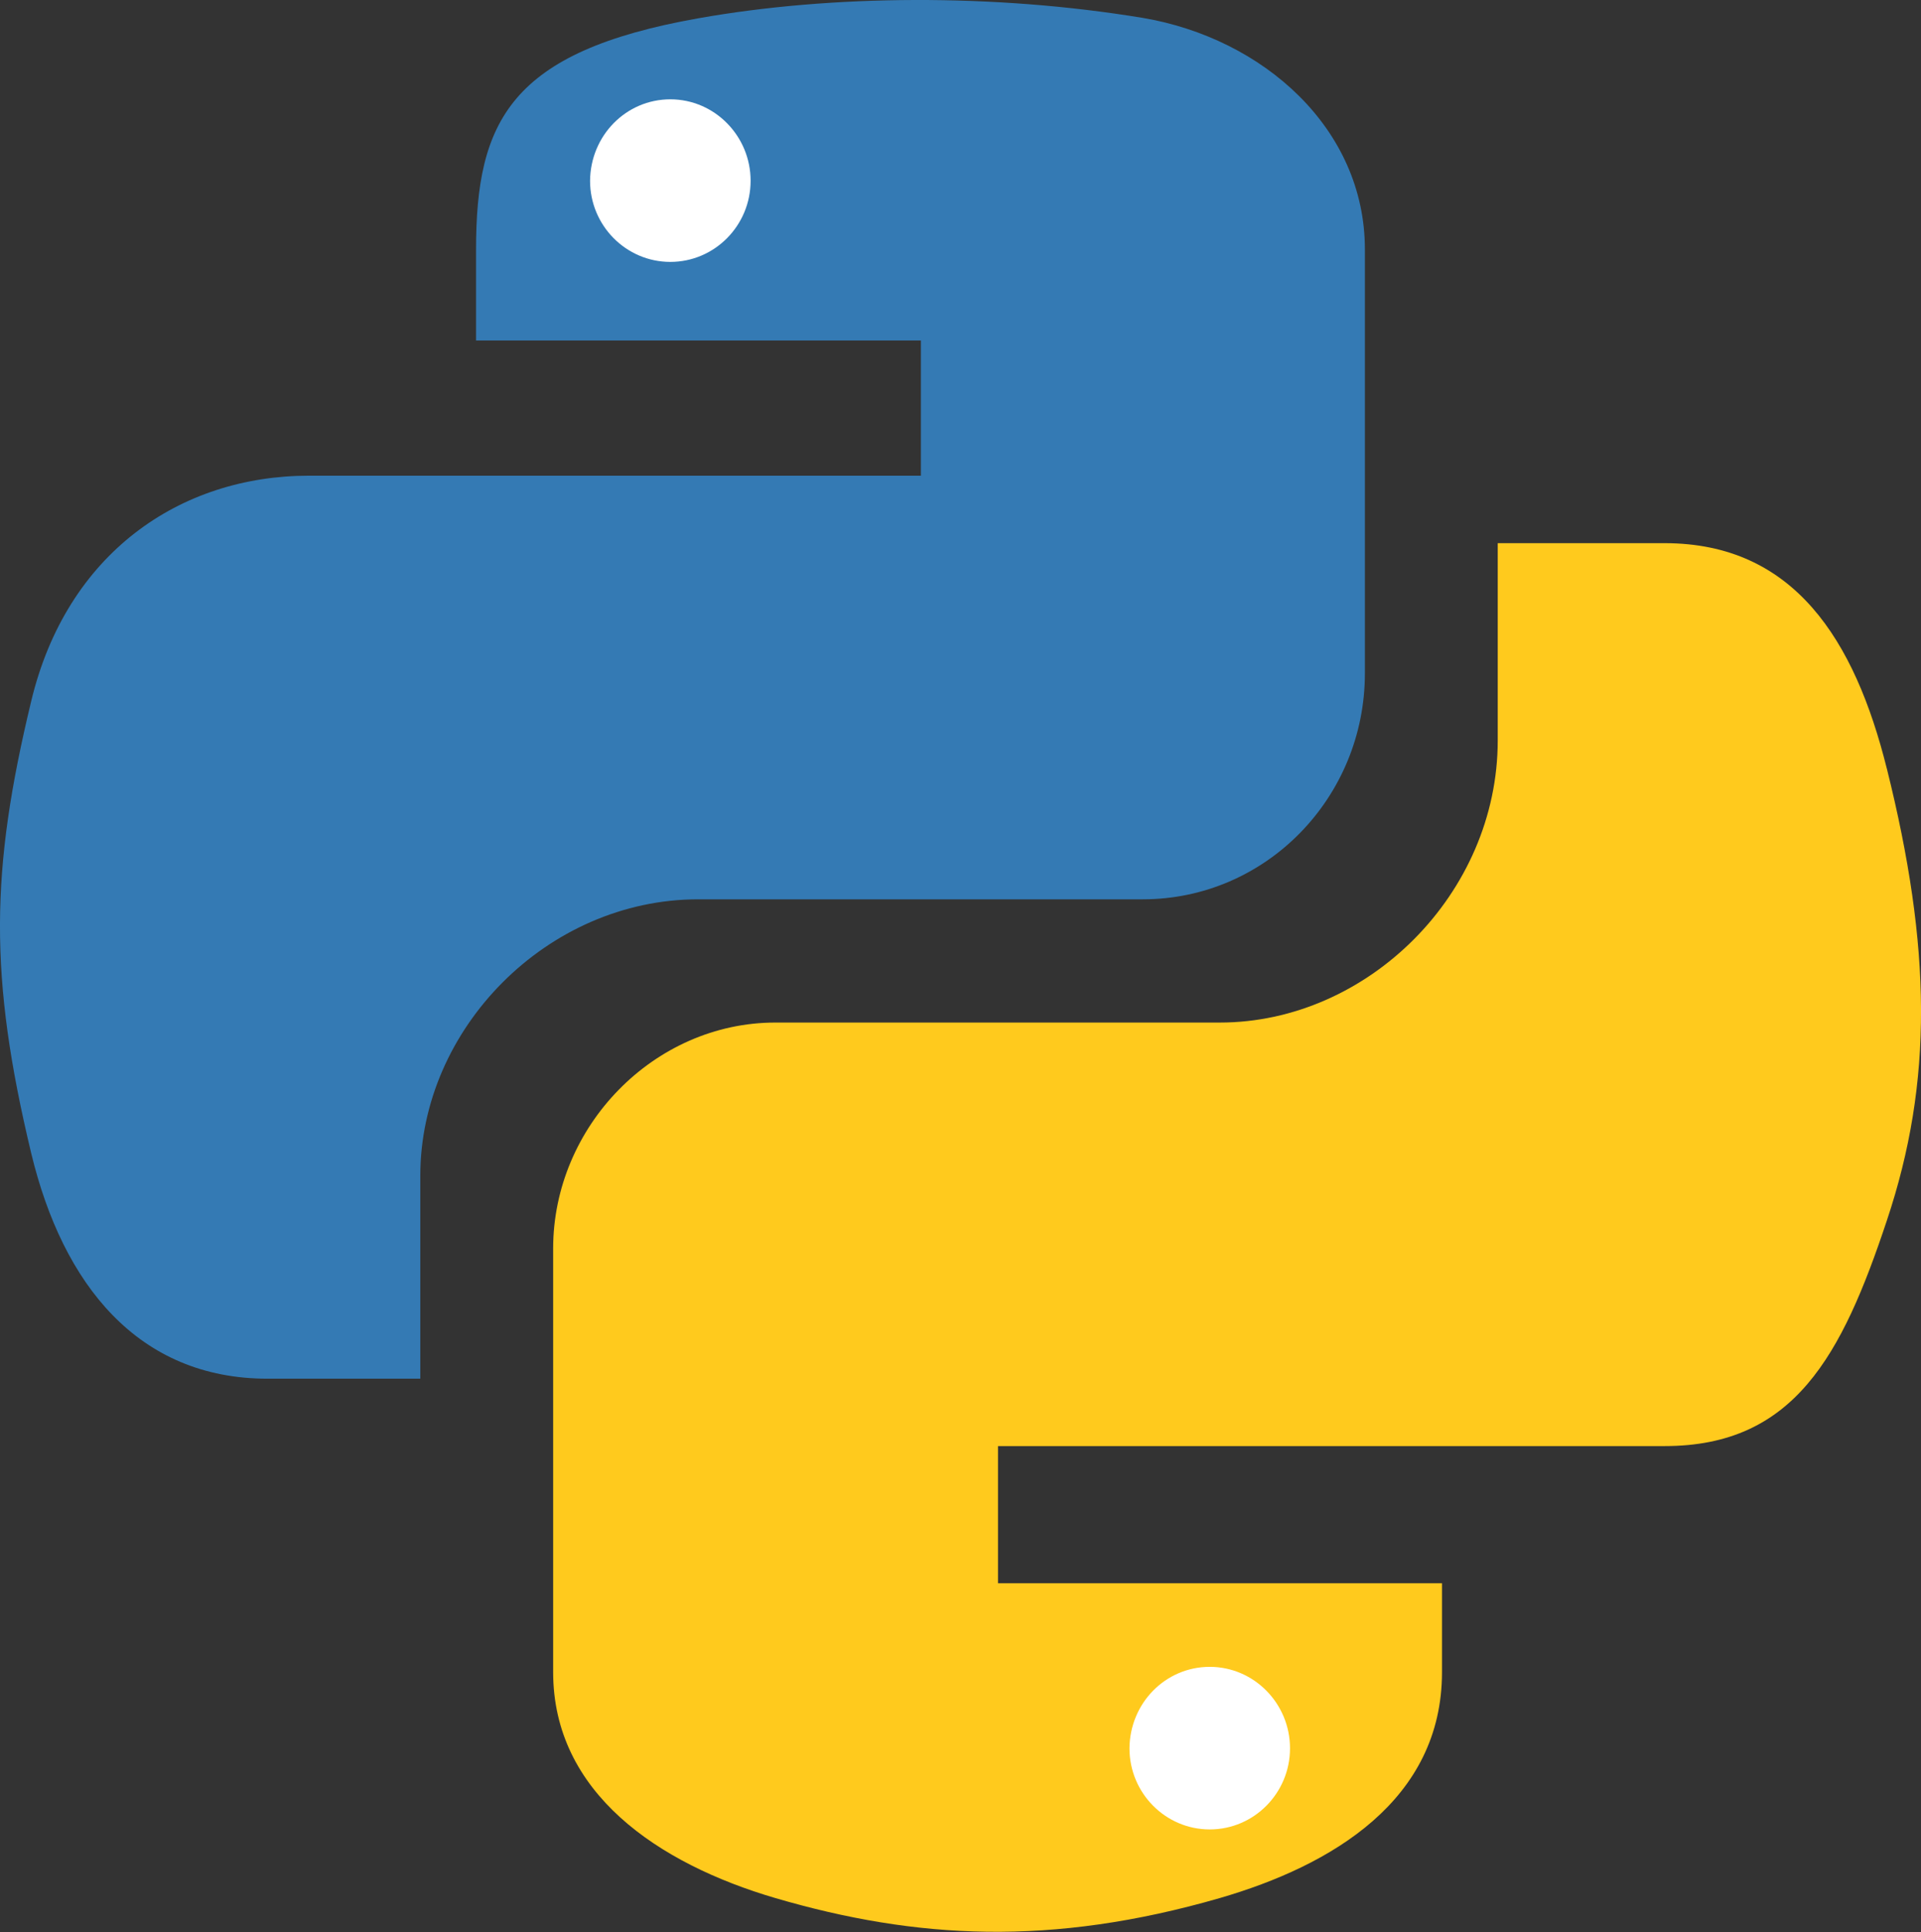
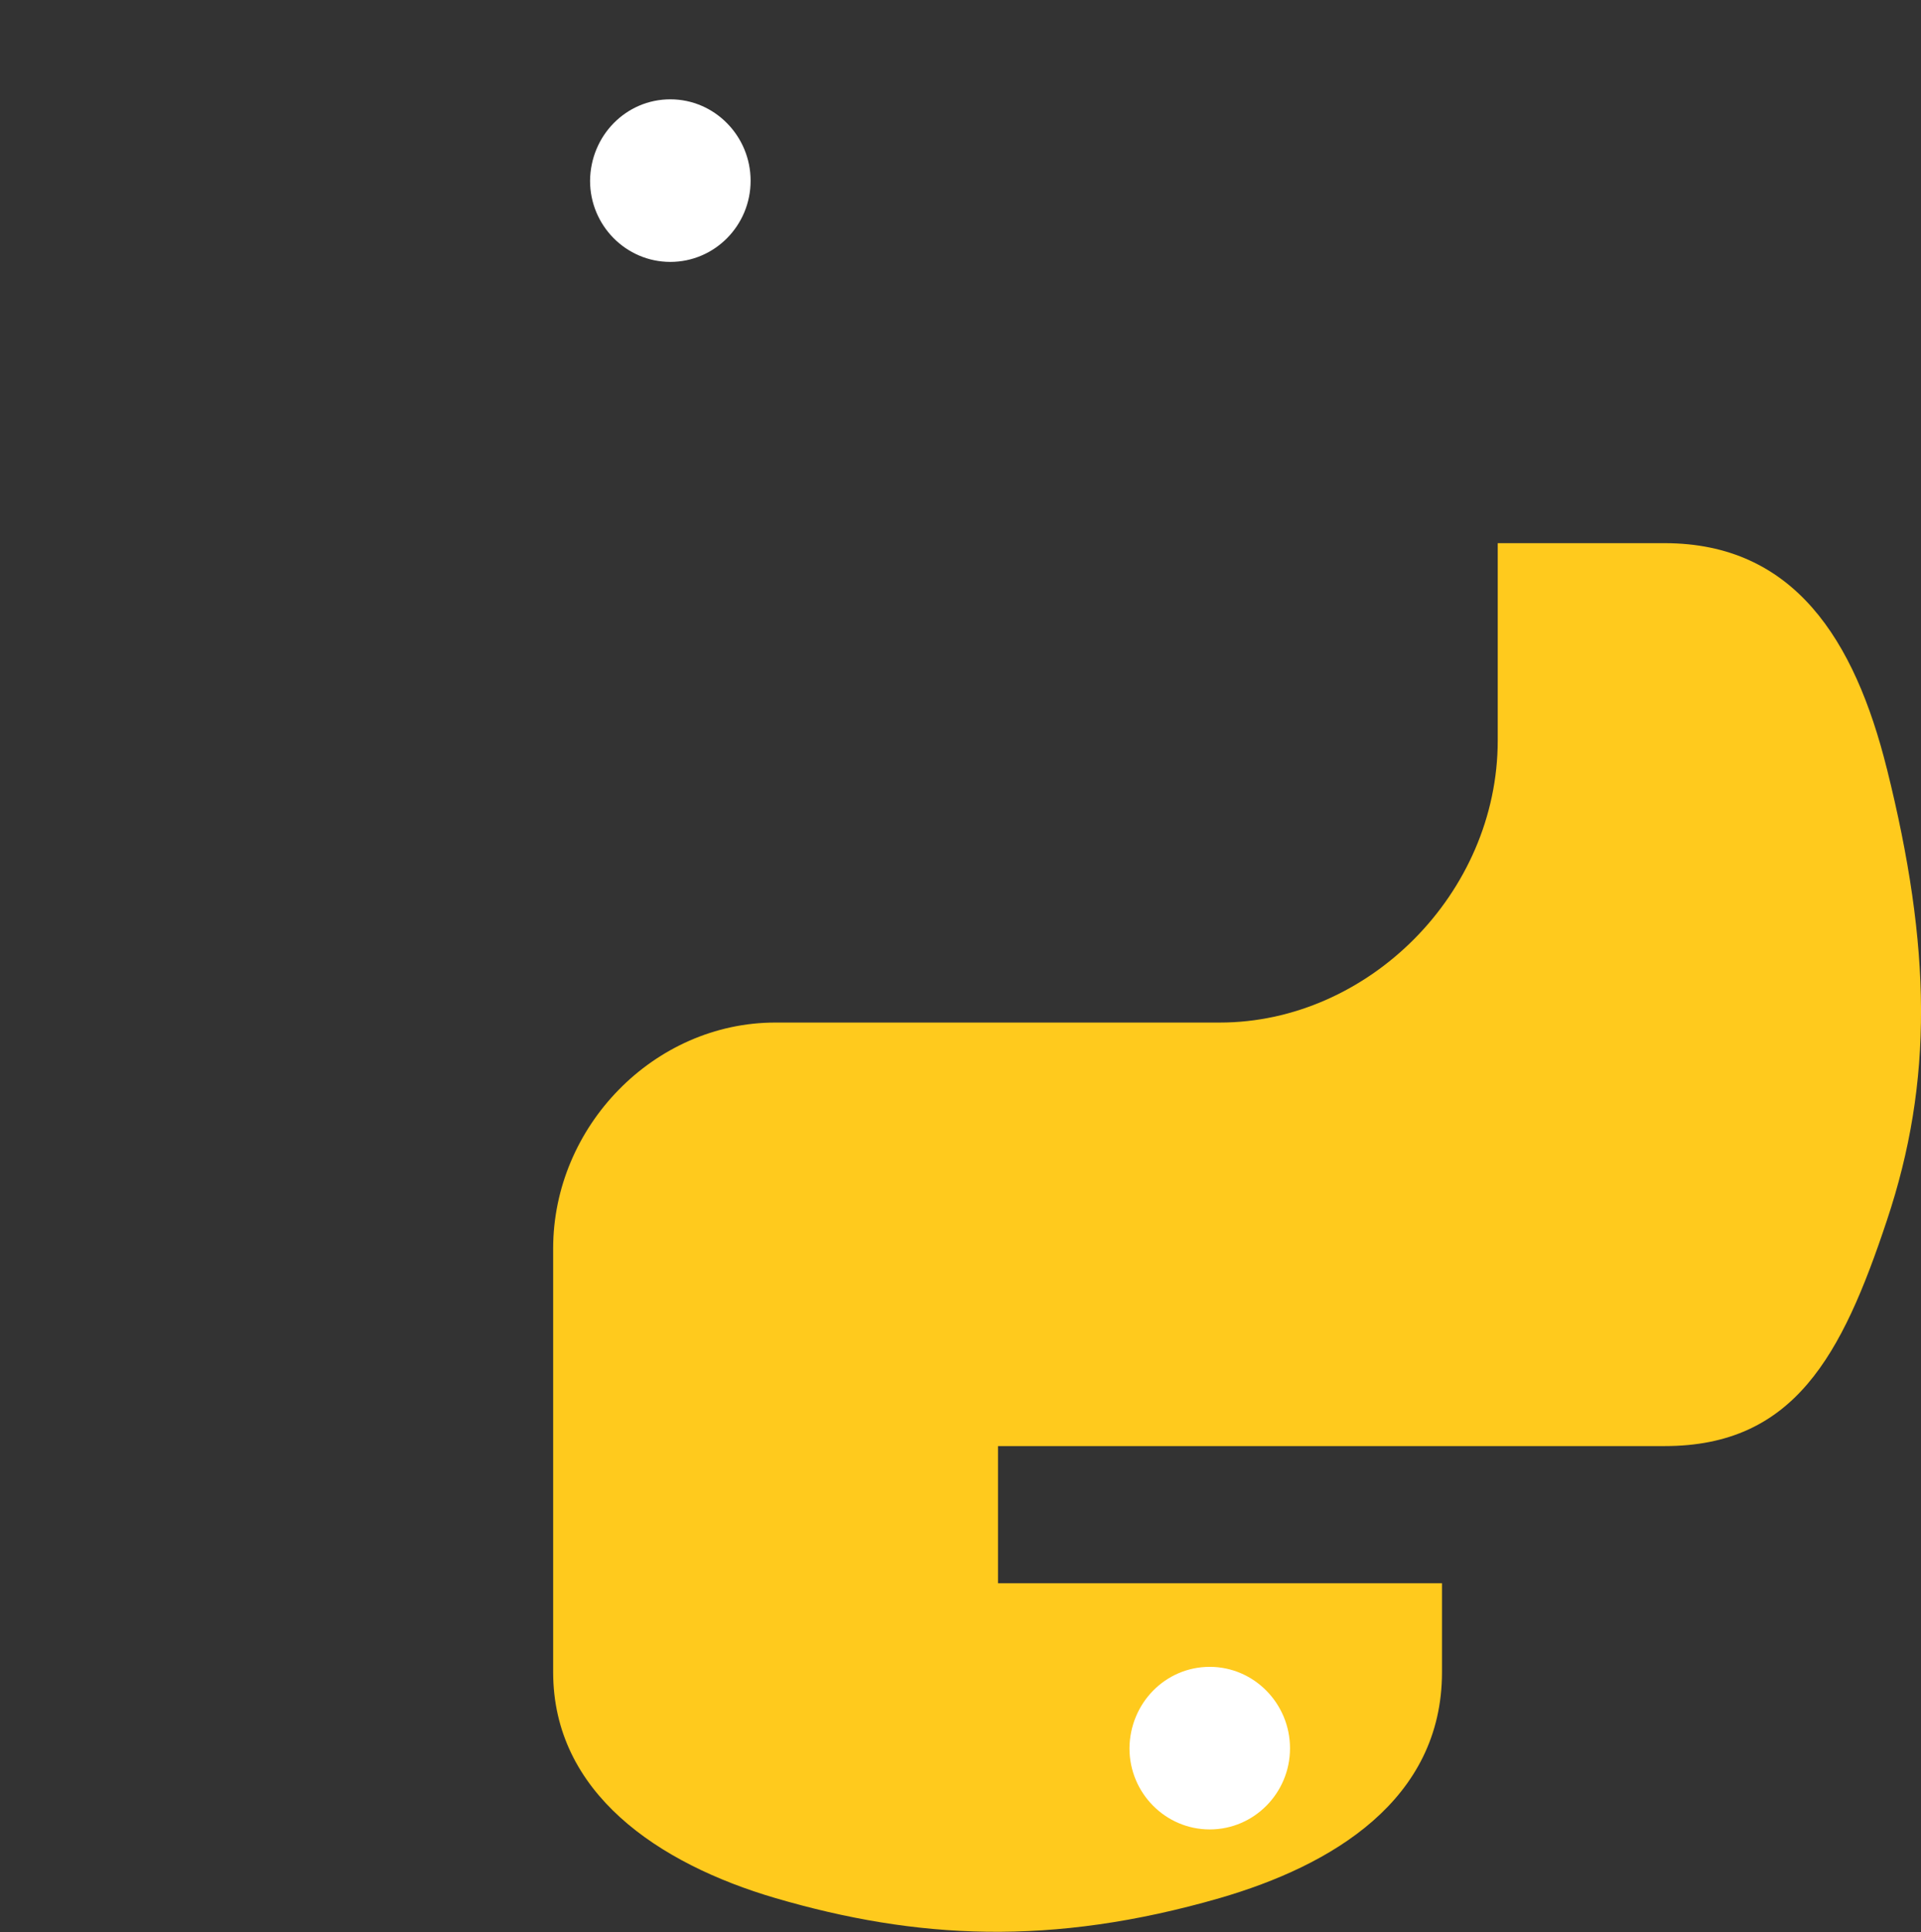
<svg xmlns="http://www.w3.org/2000/svg" id="Layer_2" data-name="Layer 2" viewBox="0 0 181.63 182.65">
  <rect x="0" y="0" width="181.63" height="182.65" fill="#333333" stroke="none" />
  <defs>
    <style>
      .cls-1 {
        fill: #fff;
      }

      .cls-2 {
        fill: #ffca1d;
      }

      .cls-3 {
        fill: #347ab4;
      }
    </style>
  </defs>
  <g id="Layer_1-2" data-name="Layer 1">
    <g id="_267-python" data-name="267-python">
      <g>
-         <path class="cls-3" d="m66.02,85.02h42.02c11.69,0,21.01-9.64,21.01-21.36V23.57c0-11.41-9.6-19.95-21.01-21.88-14.08-2.32-29.39-2.2-42.02.04-17.78,3.15-21.01,9.72-21.01,21.88v8.58h42.06v12.78H29.23c-12.24,0-22.94,7.36-26.28,21.32-3.86,16.01-4.01,26.01,0,42.73,2.99,12.43,10.11,21.32,22.35,21.32h14.44v-19.2c0-13.89,12-26.12,26.28-26.12h0Z" />
        <path class="cls-2" d="m178.4,72.67c-3.03-12.16-8.77-21.32-21.01-21.32h-15.78v18.65c0,14.48-12.28,26.67-26.28,26.67h-42.02c-11.49,0-21.01,9.84-21.01,21.36v40.05c0,11.41,9.91,18.1,21.01,21.36,13.3,3.89,26.08,4.6,42.02,0,10.58-3.07,21.01-9.25,21.01-21.36v-8.4h-41.98v-12.97h63.03c12.24,0,16.76-8.54,21.01-21.32,4.41-13.18,4.21-25.85,0-42.73h0Z" />
        <path class="cls-1" d="m63.38,24.76c-4.19,0-7.59-3.44-7.59-7.67.04-4.27,3.4-7.7,7.59-7.7s7.59,3.47,7.59,7.7c0,4.23-3.4,7.67-7.59,7.67Z" />
        <path class="cls-1" d="m114.38,172.95c-4.19,0-7.59-3.44-7.59-7.67.04-4.27,3.4-7.7,7.59-7.7s7.59,3.47,7.59,7.7-3.4,7.67-7.59,7.67Z" />
      </g>
    </g>
  </g>
</svg>